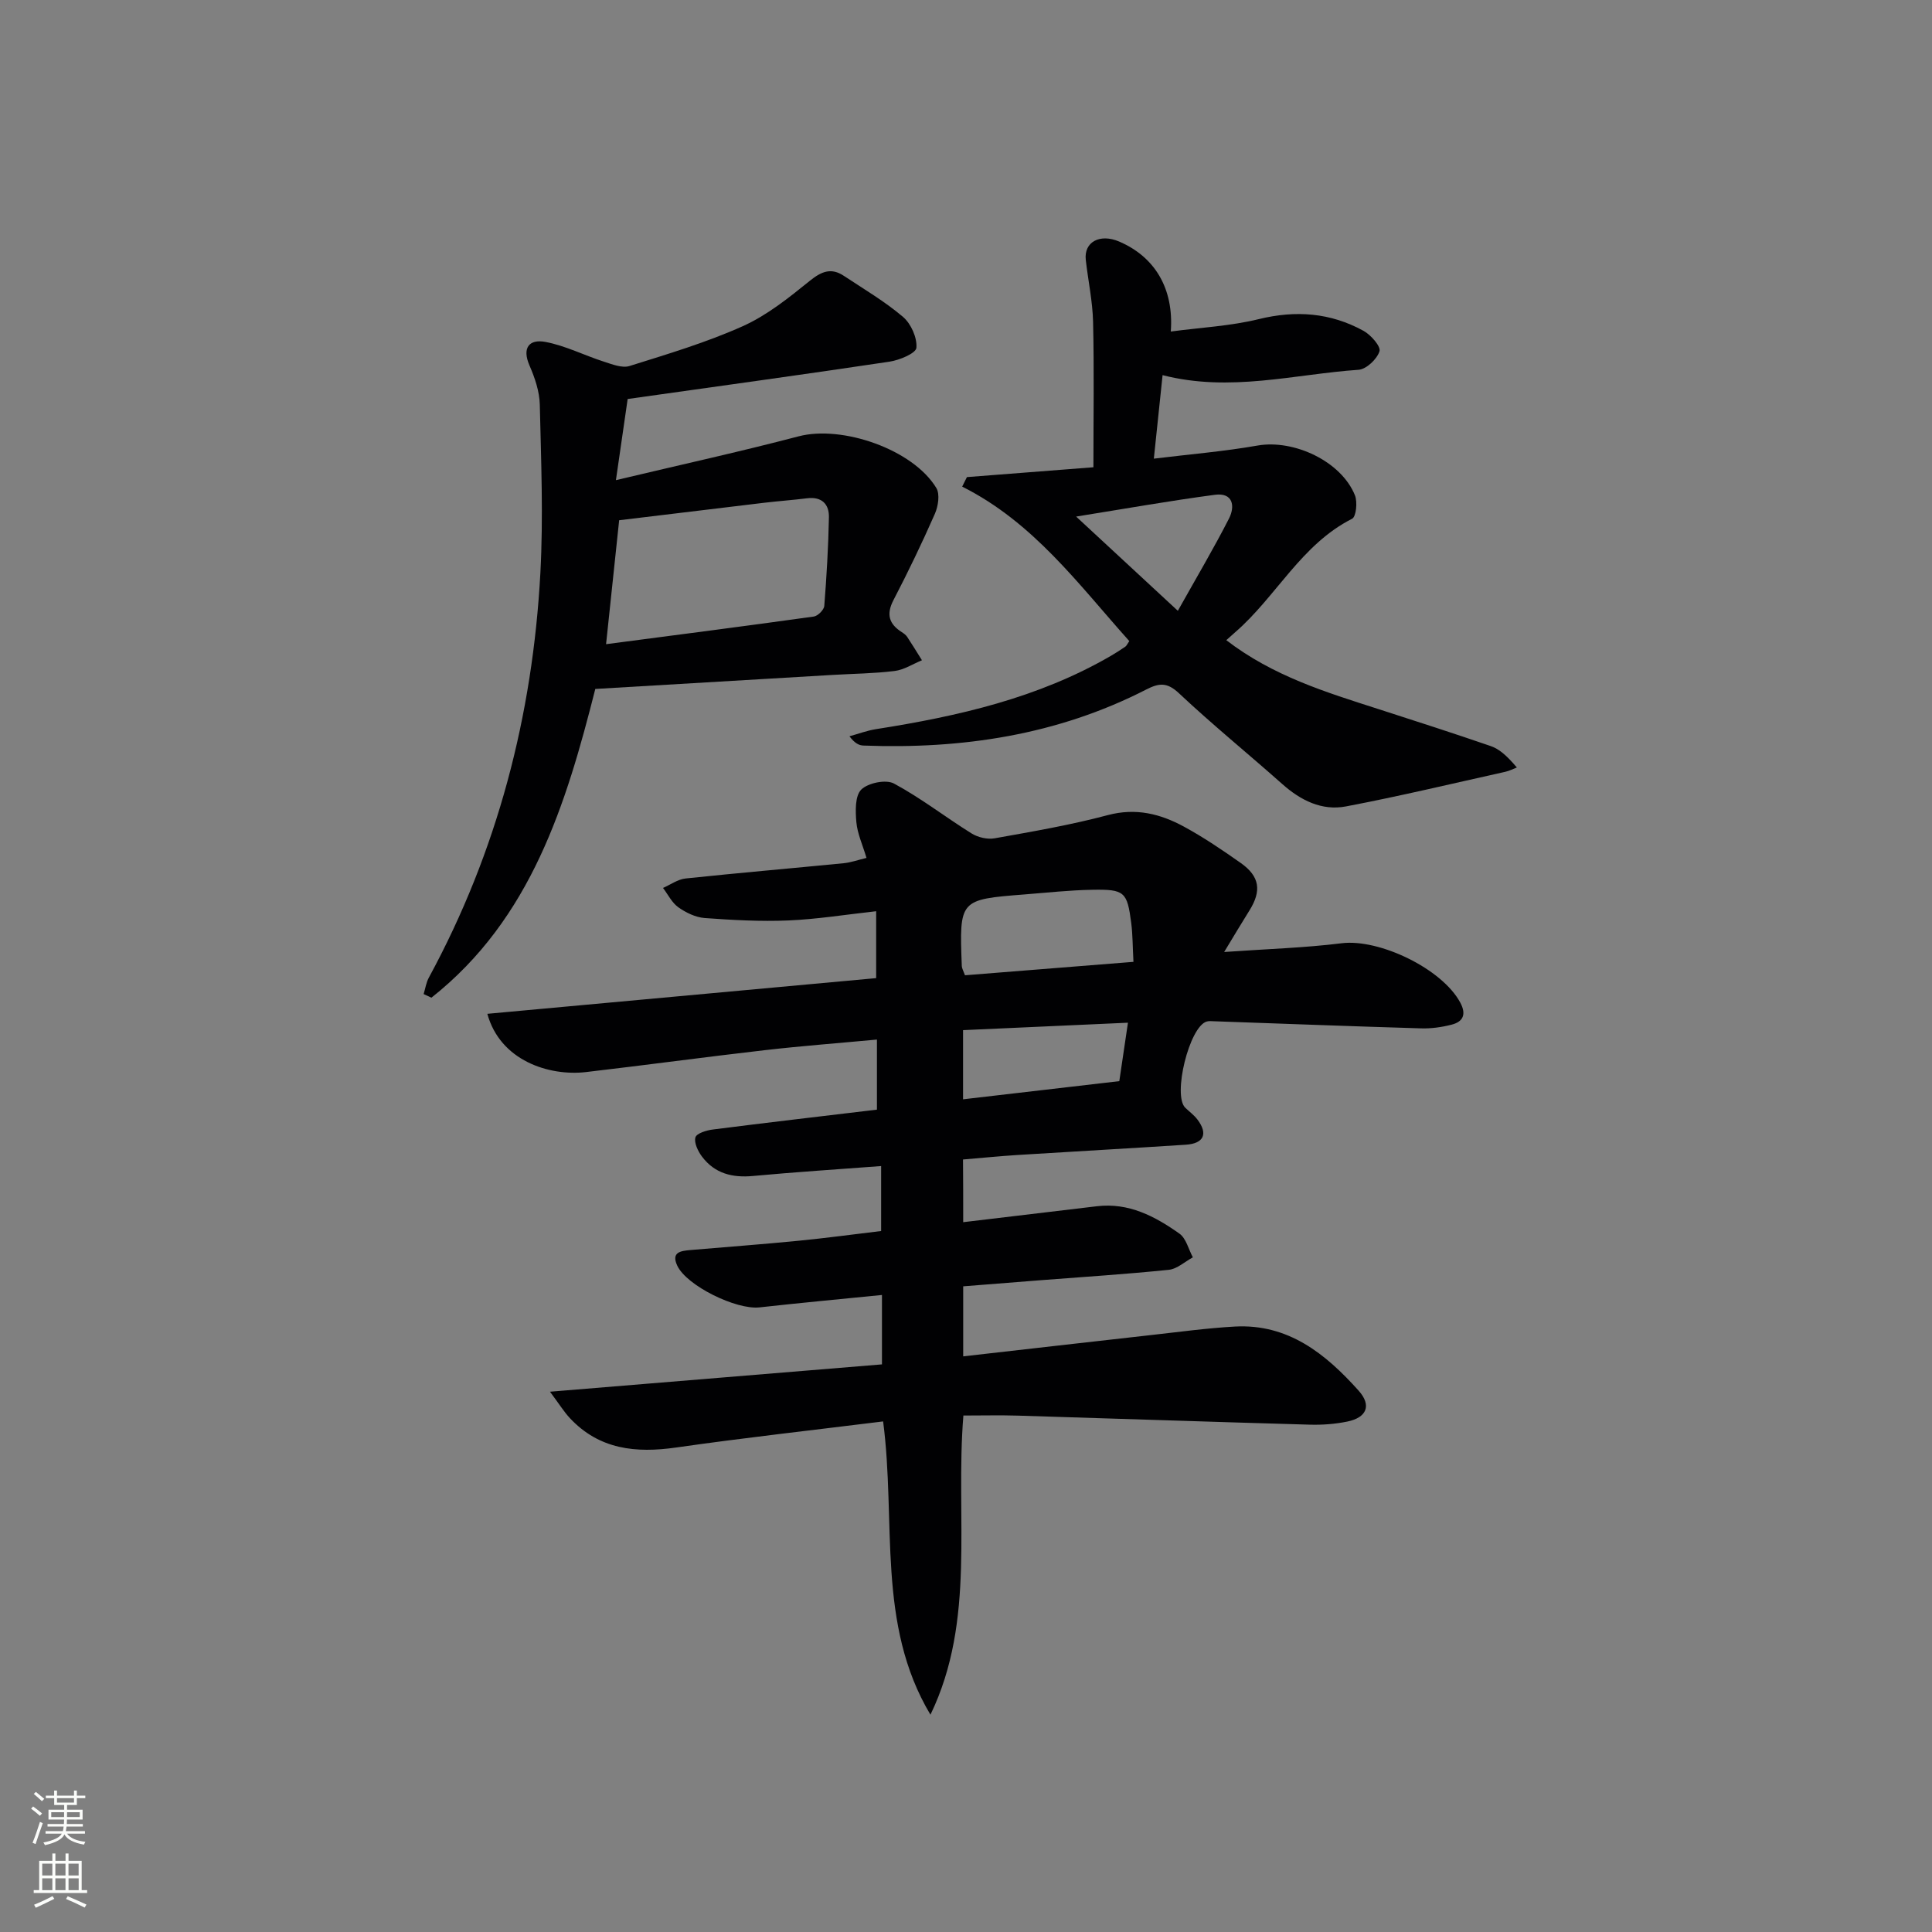
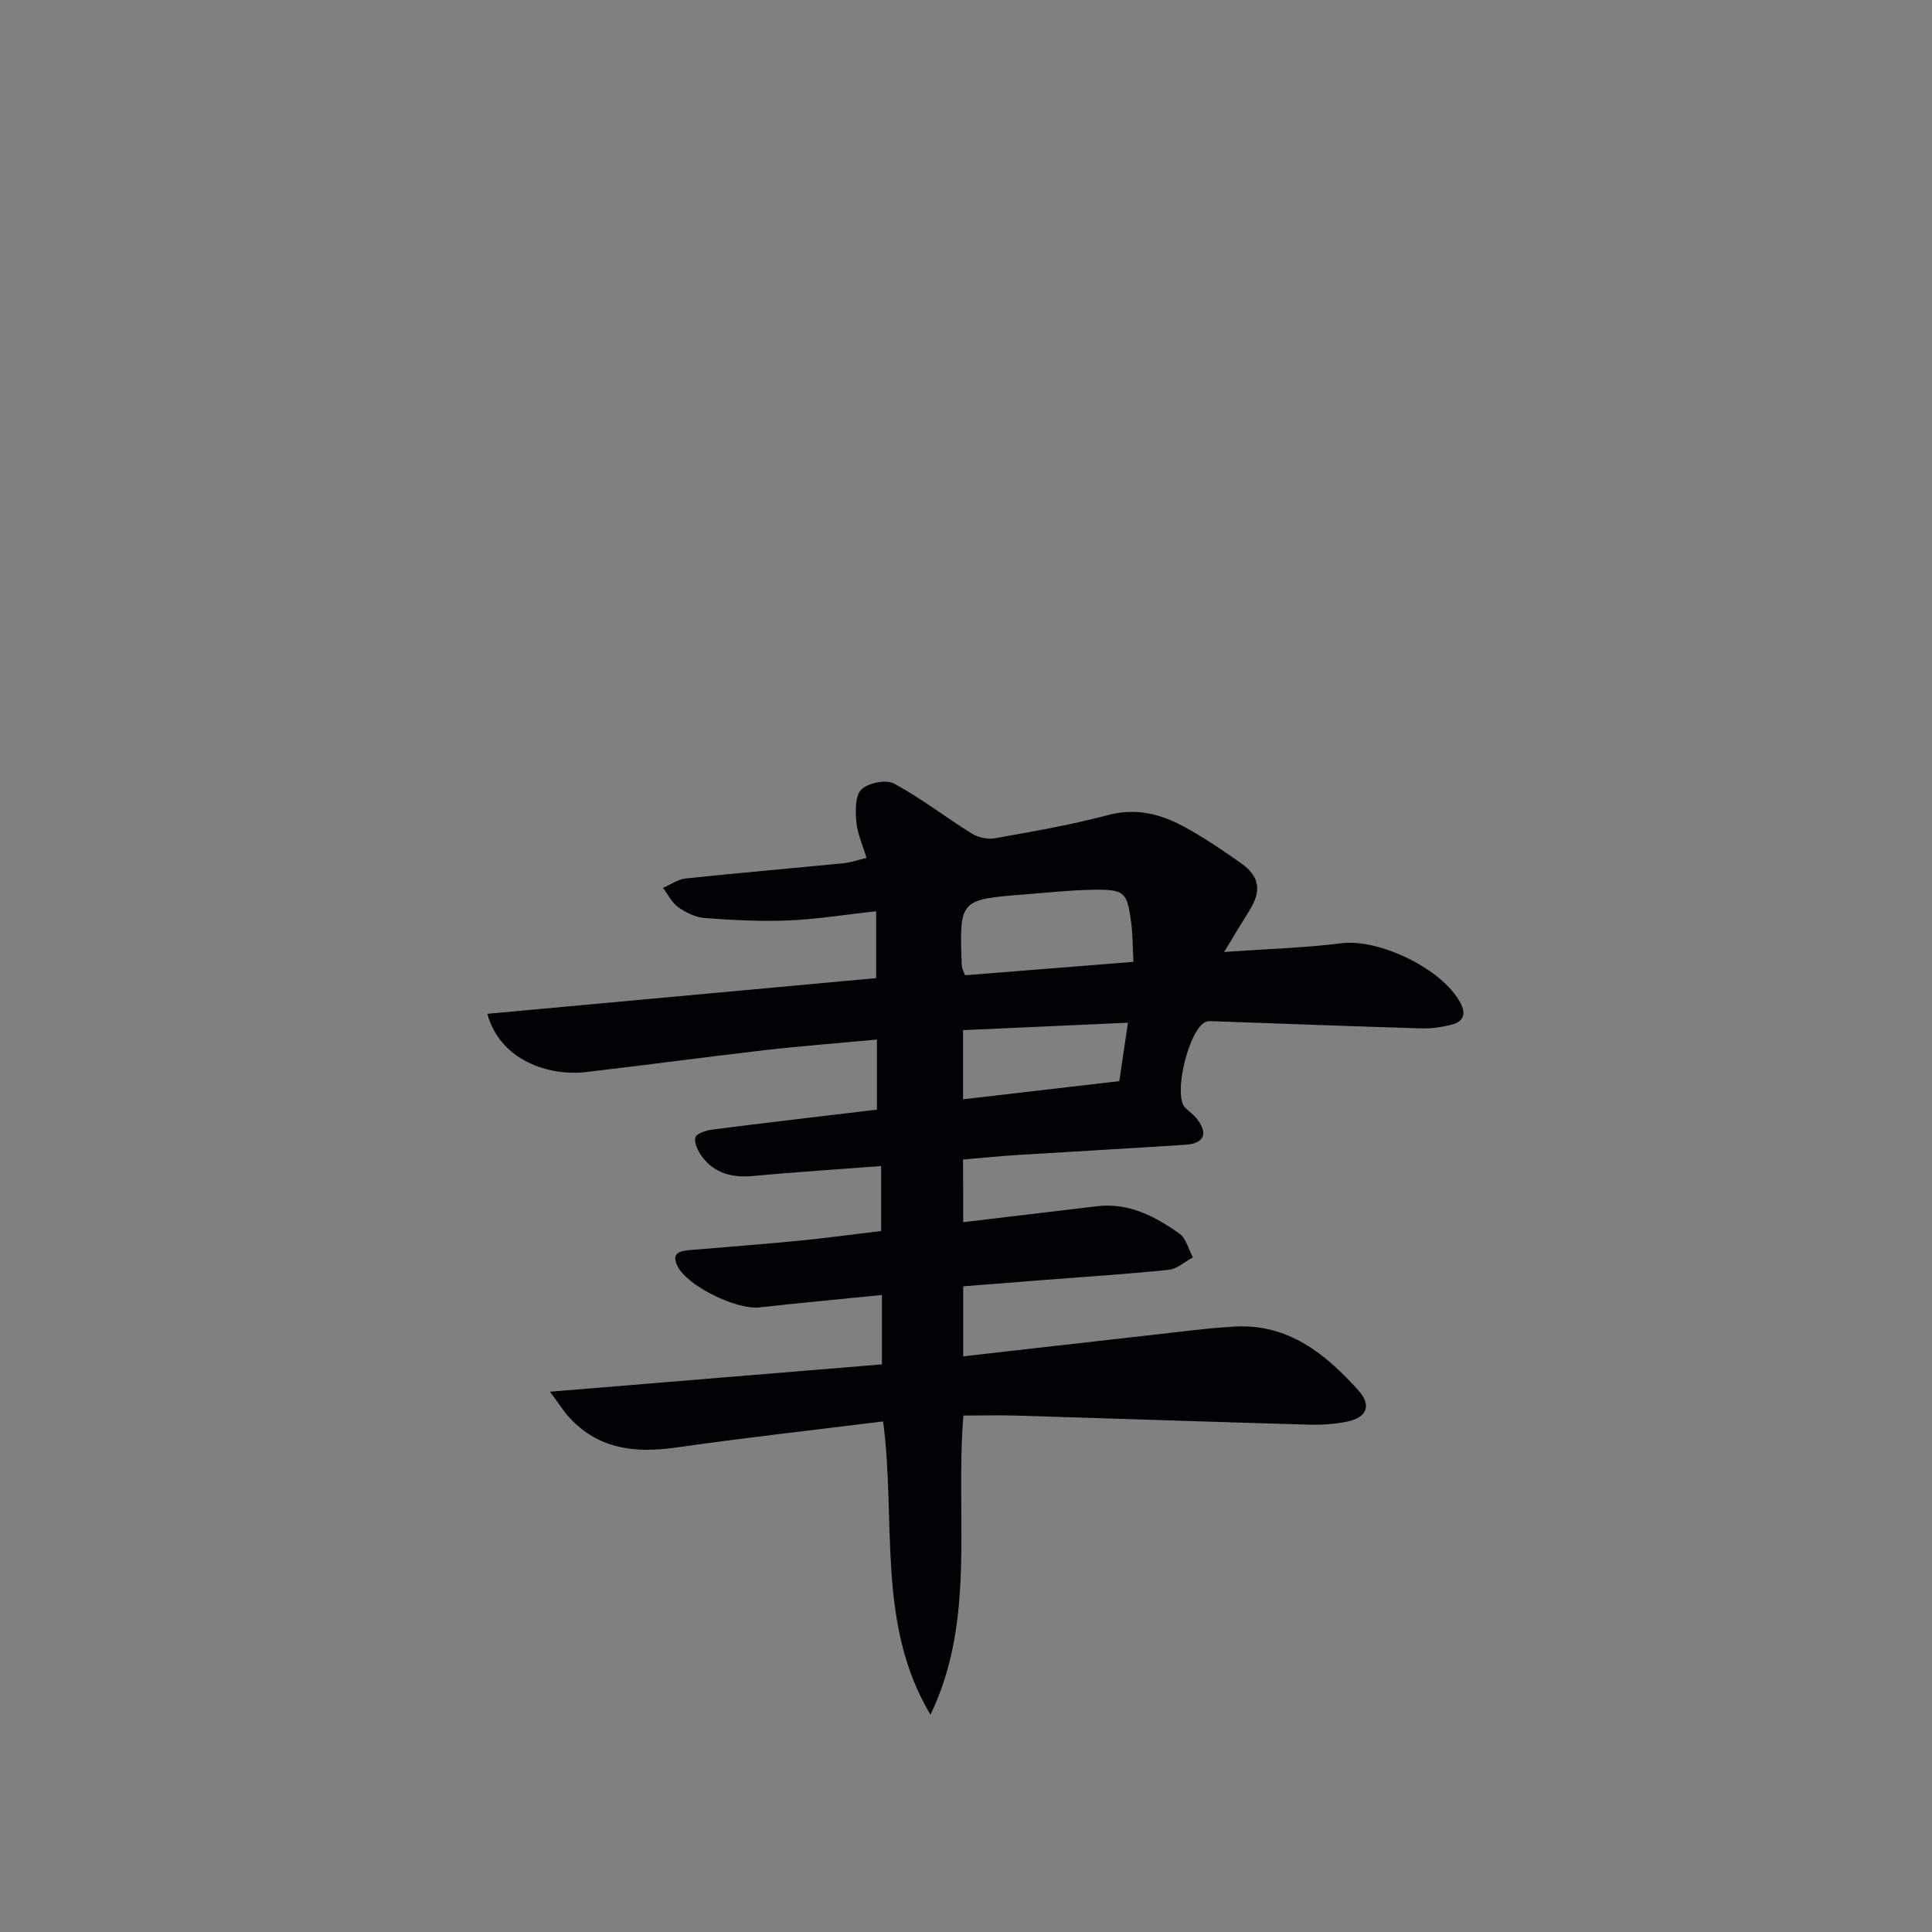
<svg xmlns="http://www.w3.org/2000/svg" enable-background="new 0 0 400 400" viewBox="0 0 400 400">
  <rect x="0" y="0" width="400" height="400" fill="#808080" stroke="none" />
  <g fill="#010103">
    <path d="m199.42 253.04c9.55-1.14 18.62-2.22 27.68-3.3 6.58-.79 12.03 2.08 17.09 5.67 1.39.99 1.88 3.24 2.78 4.91-1.66.89-3.25 2.4-4.98 2.58-8.76.9-17.56 1.46-26.35 2.14-5.29.41-10.58.83-16.22 1.28v14.5c13.18-1.5 26.03-2.97 38.89-4.41 5.78-.64 11.56-1.44 17.36-1.76 11.05-.6 18.78 5.64 25.61 13.26 2.77 3.09 1.65 5.58-2.29 6.4-2.56.53-5.26.73-7.88.65-20.12-.57-40.24-1.26-60.36-1.87-3.63-.11-7.27-.02-11.29-.02-1.72 21.07 2.68 42.28-6.82 61.94-11.2-18.73-7.07-39.9-9.8-60.72-14.55 1.81-28.73 3.38-42.84 5.4-8.37 1.2-15.93.42-22.01-6.08-1.19-1.27-2.12-2.79-4.12-5.47 23.67-1.95 46.05-3.79 68.73-5.66 0-4.63 0-9.19 0-14.37-8.65.87-17.01 1.64-25.35 2.57-4.82.54-15.11-4.49-17.04-8.66-1.3-2.81.79-3.04 2.72-3.21 7.45-.64 14.91-1.19 22.35-1.92 5.74-.56 11.46-1.34 17.15-2.02 0-4.57 0-8.68 0-13.45-9.1.69-17.81 1.24-26.49 2.05-4.31.41-7.96-.5-10.6-4.01-.83-1.11-1.68-2.86-1.36-3.98.24-.84 2.31-1.47 3.63-1.63 11.2-1.43 22.42-2.73 33.95-4.11 0-4.7 0-9.29 0-14.51-7.79.73-15.49 1.31-23.16 2.19-12.37 1.42-24.7 3.1-37.07 4.54-7.67.89-17.78-2.37-20.43-12.06 26.89-2.47 53.57-4.92 80.5-7.39 0-4.29 0-8.68 0-13.85-6.42.71-12.28 1.66-18.17 1.91-5.76.24-11.57-.08-17.33-.5-1.88-.14-3.88-1.11-5.45-2.22-1.34-.95-2.14-2.64-3.18-4.01 1.55-.68 3.06-1.79 4.67-1.96 10.9-1.15 21.83-2.09 32.74-3.16 1.45-.14 2.86-.65 4.72-1.1-.8-2.68-1.88-5-2.1-7.4-.2-2.28-.3-5.44 1.02-6.75 1.4-1.38 5.1-2.14 6.76-1.25 5.6 3.01 10.68 6.98 16.1 10.35 1.31.81 3.26 1.26 4.76.99 7.85-1.4 15.73-2.75 23.42-4.8 5.82-1.55 10.9-.26 15.79 2.4 4.08 2.22 7.96 4.85 11.76 7.53 3.92 2.77 4.32 5.76 1.75 9.85-1.56 2.48-3.05 5-5.21 8.56 8.95-.63 16.68-.86 24.32-1.81 7.79-.97 20.81 5.27 24.57 12.3 1.27 2.38.63 3.93-1.78 4.55-2.06.53-4.25.84-6.36.77-14.29-.42-28.59-.97-42.88-1.47-.5-.02-1.02-.08-1.49.06-3.59 1.04-7.1 15.3-4.42 17.86.84.8 1.81 1.51 2.5 2.42 2.24 2.95 1.35 4.98-2.4 5.22-11.62.76-23.25 1.4-34.87 2.13-3.65.23-7.28.6-11.26.93.04 4.23.04 8.28.04 12.98zm35.25-53.9c-.17-3.12-.15-5.6-.46-8.03-.84-6.49-1.37-7.02-8.14-6.89-4.65.08-9.29.6-13.93.96-13.52 1.06-13.53 1.06-13.01 14.84.02.46.3.91.66 1.9 11.44-.91 22.93-1.82 34.88-2.78zm-1.14 12.6c-11.95.54-23.1 1.04-34.14 1.54v14.32c10.97-1.27 21.57-2.51 32.35-3.76.6-4.08 1.13-7.65 1.79-12.1z" />
-     <path d="m253.89 132.54c9.7 7.46 20.66 10.78 31.54 14.28 7.75 2.5 15.5 4.99 23.19 7.64 1.73.6 3.23 1.85 5.43 4.44-.79.3-1.56.71-2.38.89-10.99 2.44-21.95 5.07-33 7.17-4.99.95-9.38-1.24-13.2-4.64-7.09-6.3-14.46-12.29-21.37-18.78-2.47-2.33-4.13-2.15-6.83-.76-18.38 9.41-38.08 12.35-58.49 11.58-.9-.03-1.78-.43-2.91-1.92 1.83-.5 3.64-1.19 5.51-1.48 16.97-2.67 33.59-6.44 48.66-15.2 1.01-.59 1.99-1.22 2.95-1.88.25-.17.37-.51.82-1.15-10.46-11.67-19.79-24.55-34.6-31.98.33-.66.65-1.31.98-1.97 8.95-.7 17.89-1.39 26.19-2.04 0-10.26.16-20.18-.07-30.09-.1-4.28-1.03-8.55-1.51-12.83-.42-3.72 2.9-5.52 6.91-3.81 7.37 3.16 11.35 9.71 10.69 18.63 6.2-.83 12.35-1.13 18.22-2.57 7.68-1.88 14.86-1.33 21.69 2.43 1.52.84 3.61 3.23 3.3 4.22-.51 1.63-2.72 3.73-4.34 3.84-13.32.92-26.58 4.7-40.57 1.11-.6 5.71-1.18 11.22-1.81 17.29 7.49-.92 14.52-1.49 21.44-2.71 7.54-1.33 17.36 3.24 20.2 10.31.55 1.38.25 4.41-.59 4.84-10.56 5.34-15.72 16.15-24.22 23.51-.51.44-.99.88-1.83 1.63zm-31.09-25.59c7.17 6.64 13.73 12.72 21.06 19.51 3.9-6.96 7.44-12.93 10.59-19.1 1.29-2.53.86-5.42-2.91-4.92-9.28 1.23-18.5 2.87-28.74 4.51z" />
-     <path d="m127.52 99.41c13.45-3.2 25.7-5.89 37.82-9.07 8.98-2.36 23.67 2.67 28.52 10.7.77 1.28.38 3.77-.3 5.33-2.66 6.05-5.53 12.01-8.58 17.88-1.54 2.96-.91 4.95 1.73 6.63.42.27.85.58 1.12.99 1.05 1.59 2.04 3.22 3.05 4.83-1.88.77-3.71 1.98-5.66 2.22-4.28.53-8.62.56-12.93.82-16.08.95-32.16 1.9-49.04 2.9-6 23.69-13.23 47.57-33.93 63.92-.54-.25-1.08-.5-1.61-.75.35-1.14.52-2.38 1.08-3.41 14.19-26.14 21.49-54.23 23.09-83.79.62-11.57.15-23.22-.12-34.82-.06-2.73-1.02-5.56-2.13-8.11-1.62-3.73-.01-5.51 3.29-4.89 4.14.78 8.04 2.78 12.09 4.08 1.72.55 3.79 1.39 5.32.91 7.91-2.48 15.92-4.87 23.46-8.25 5.03-2.26 9.53-5.88 13.87-9.39 2.43-1.96 4.43-2.77 7.05-1.03 4.15 2.75 8.49 5.3 12.26 8.51 1.65 1.41 2.94 4.31 2.76 6.39-.1 1.14-3.51 2.56-5.57 2.87-17.67 2.65-35.37 5.07-54.21 7.73-.61 4.19-1.42 9.8-2.43 16.8zm-2.04 33.96c14.5-1.9 28.76-3.73 43-5.72.85-.12 2.12-1.39 2.18-2.21.48-6.11.84-12.24.96-18.36.05-2.7-1.48-4.29-4.5-3.92-2.96.37-5.93.58-8.89.93-10 1.19-19.99 2.41-30.04 3.62-.9 8.53-1.78 16.89-2.71 25.66z" />
  </g>
-   <path d="m6.44 374.46.42-.45c.65.47 1.27.95 1.85 1.44l-.45.49c-.65-.56-1.25-1.06-1.82-1.48m.93 7.33-.63-.26c.55-1.36 1.05-2.8 1.53-4.33.19.1.38.19.59.27-.47 1.29-.96 2.73-1.49 4.32m-.38-10.38.44-.42c.43.34 1.01.82 1.74 1.44l-.49.49c-.53-.51-1.09-1.01-1.69-1.51m2.5.35h1.72v-1.04h.59v1.04h3.52v-1.04h.59v1.04h1.75v.53h-1.75v1.42h-2.03v.97h3.22v2.03h-3.24c0 .35-.01.66-.03.93h3.32v.53h-3.37c-.03.27-.08.58-.15.94h3.96v.53h-3.71c.67.92 1.93 1.48 3.79 1.68-.13.24-.23.44-.29.59-2.13-.38-3.48-1.08-4.04-2.12-.43.97-1.77 1.72-4.03 2.23-.09-.19-.2-.37-.33-.55 2.1-.42 3.37-1.03 3.81-1.83h-3.36v-.53h3.58c.08-.29.13-.61.16-.94h-3.33v-.53h3.39c.02-.27.04-.58.04-.93h-3.23v-2.03h3.25v-.97h-2.07v-1.42h-1.73zm1.12 3.44v1h2.65c.01-.3.02-.44.01-.4v-.25-.35zm1.19-2h3.52v-.91h-3.52zm4.71 2h-2.63v.59c0 .15-.01.28-.01.4h2.64z" fill="#fbfcfa" />
-   <path d="m13.56 383.74h.63v1.52h2.72v6.07h1.13v.6h-11.06v-.6h1.13v-6.07h2.73v-1.52h.63v1.52h2.1v-1.52zm-2.69 8.83.38.56c-1.24.63-2.53 1.25-3.85 1.85-.1-.21-.21-.42-.34-.63 1.37-.55 2.63-1.15 3.81-1.78m-2.13-4.27h2.1v-2.45h-2.1zm0 3.04h2.1v-2.46h-2.1zm2.72-3.04h2.1v-2.45h-2.1zm0 3.04h2.1v-2.46h-2.1zm6.07 3.6c-1.41-.71-2.7-1.3-3.86-1.78l.35-.56c1.45.62 2.75 1.19 3.88 1.72zm-1.25-9.09h-2.1v2.45h2.1zm-2.09 5.49h2.1v-2.46h-2.1z" fill="#fbfcfa" />
</svg>